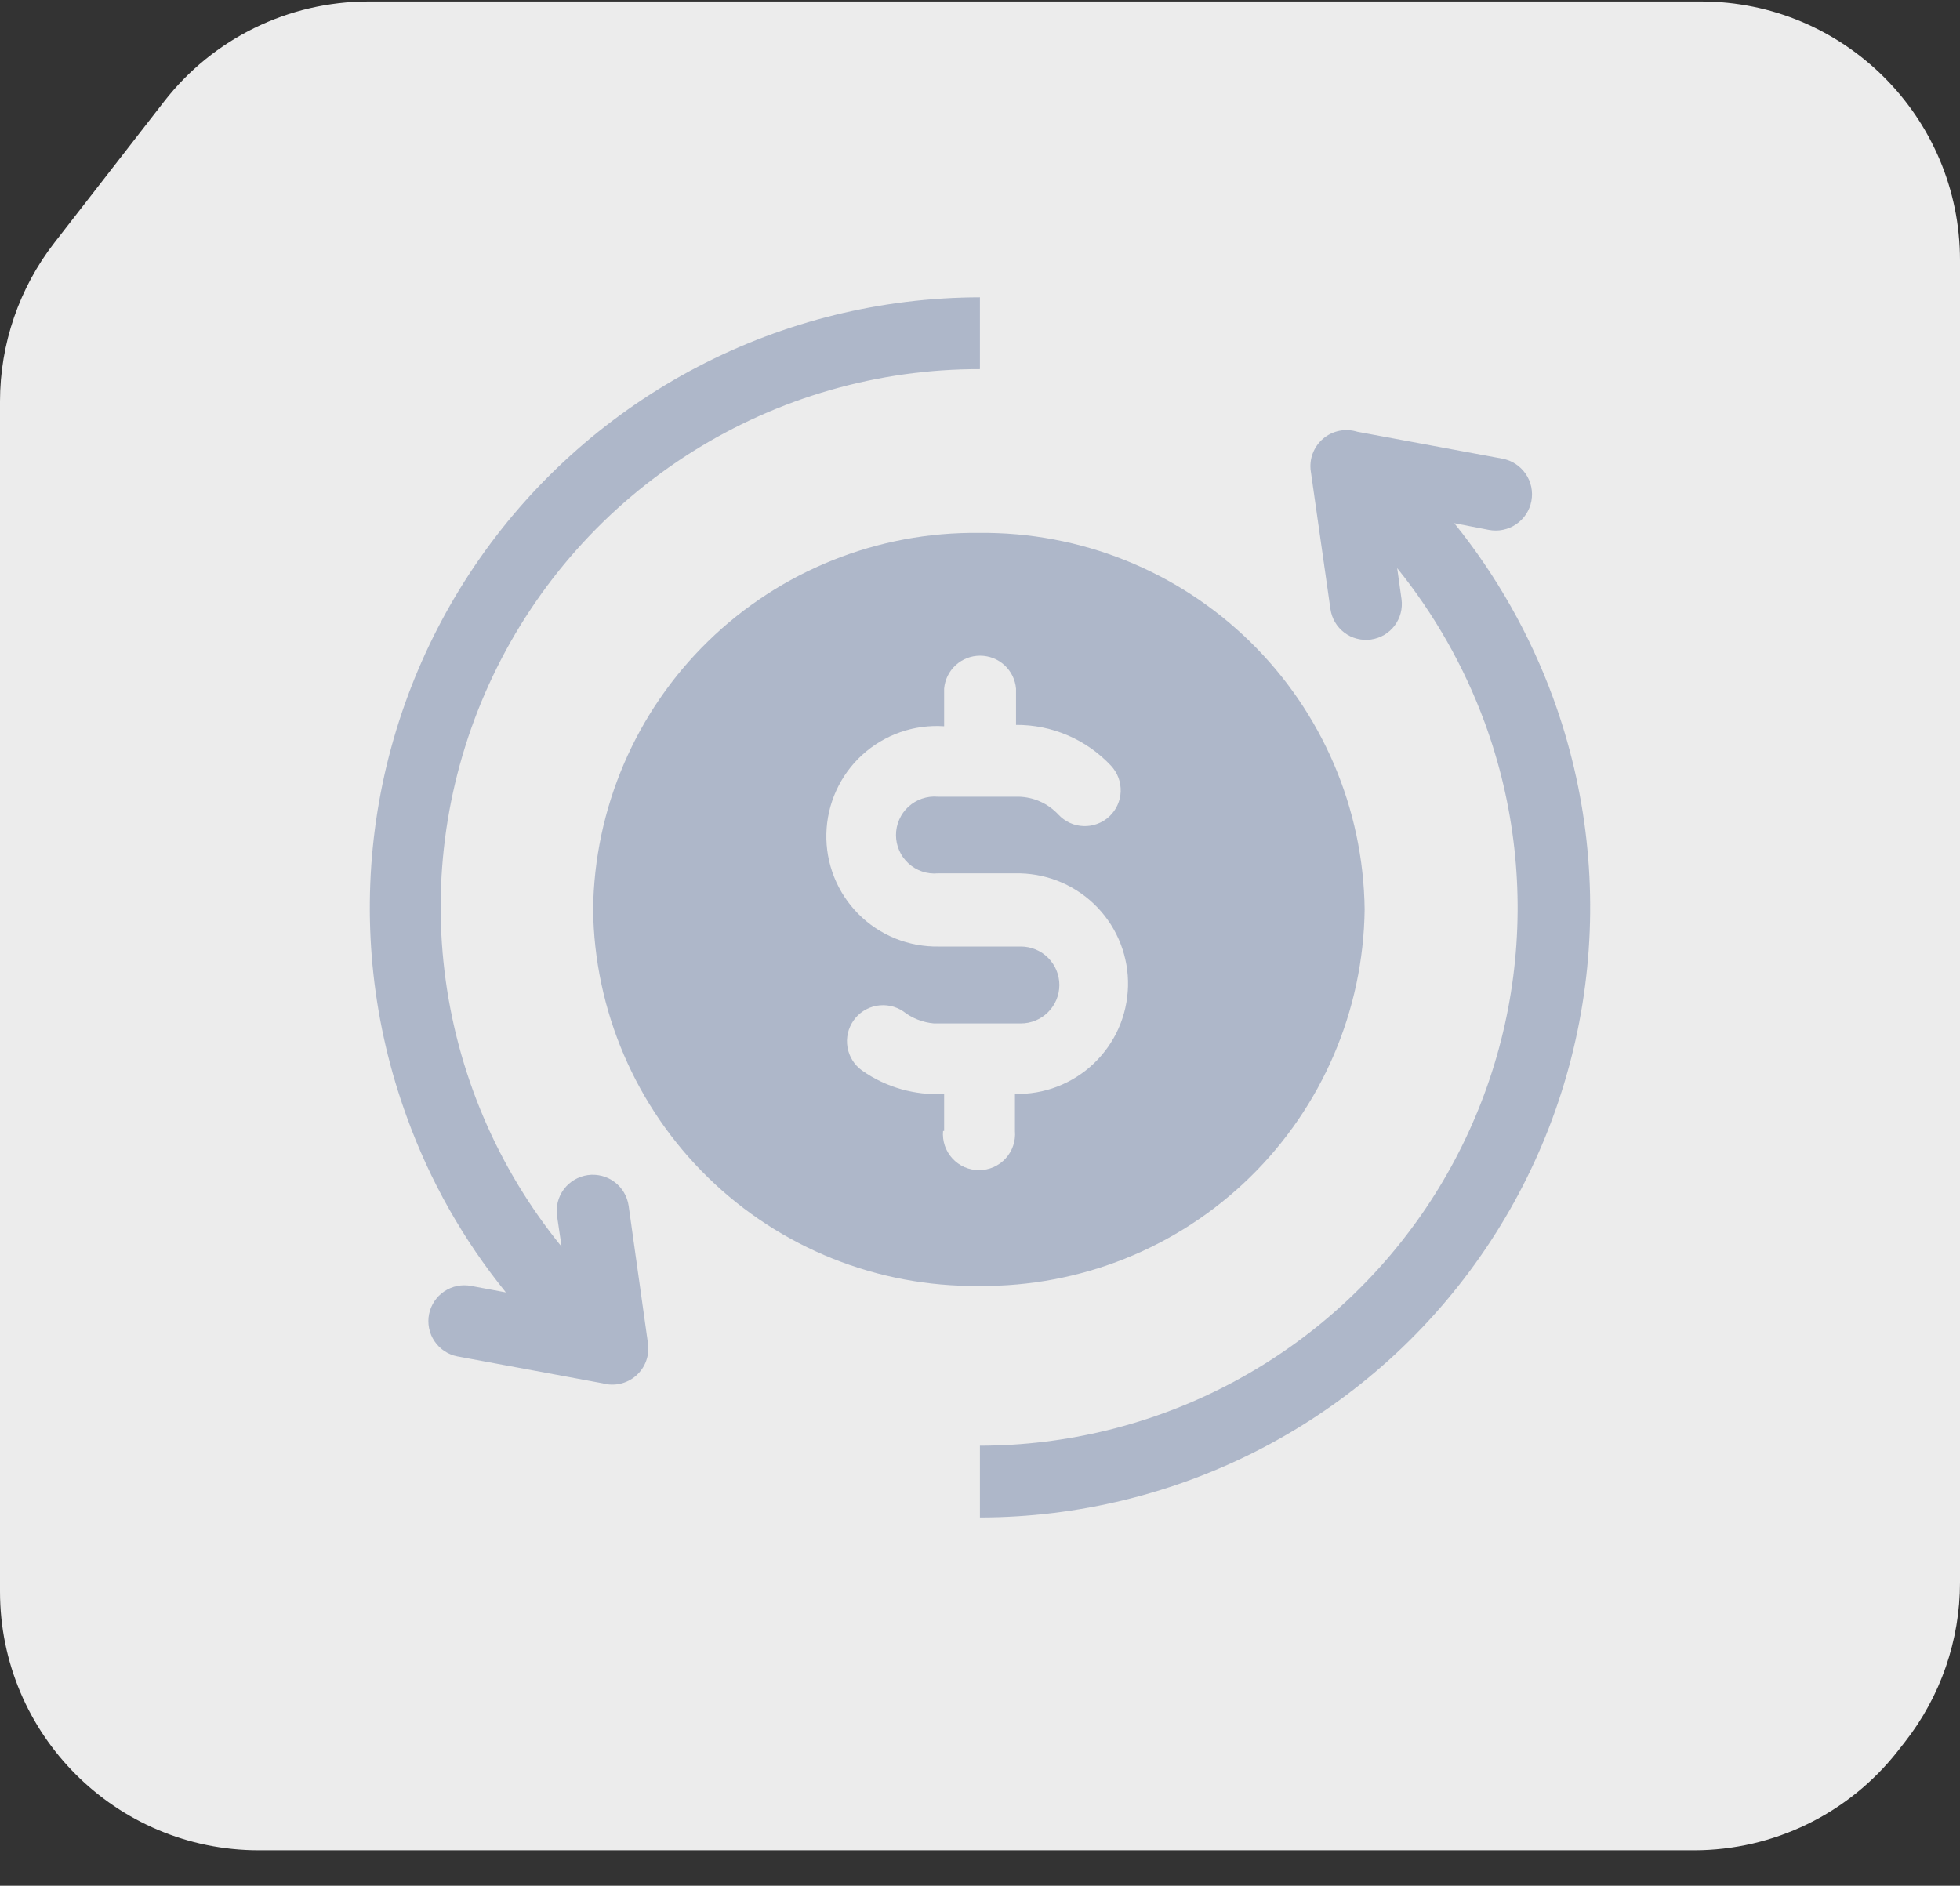
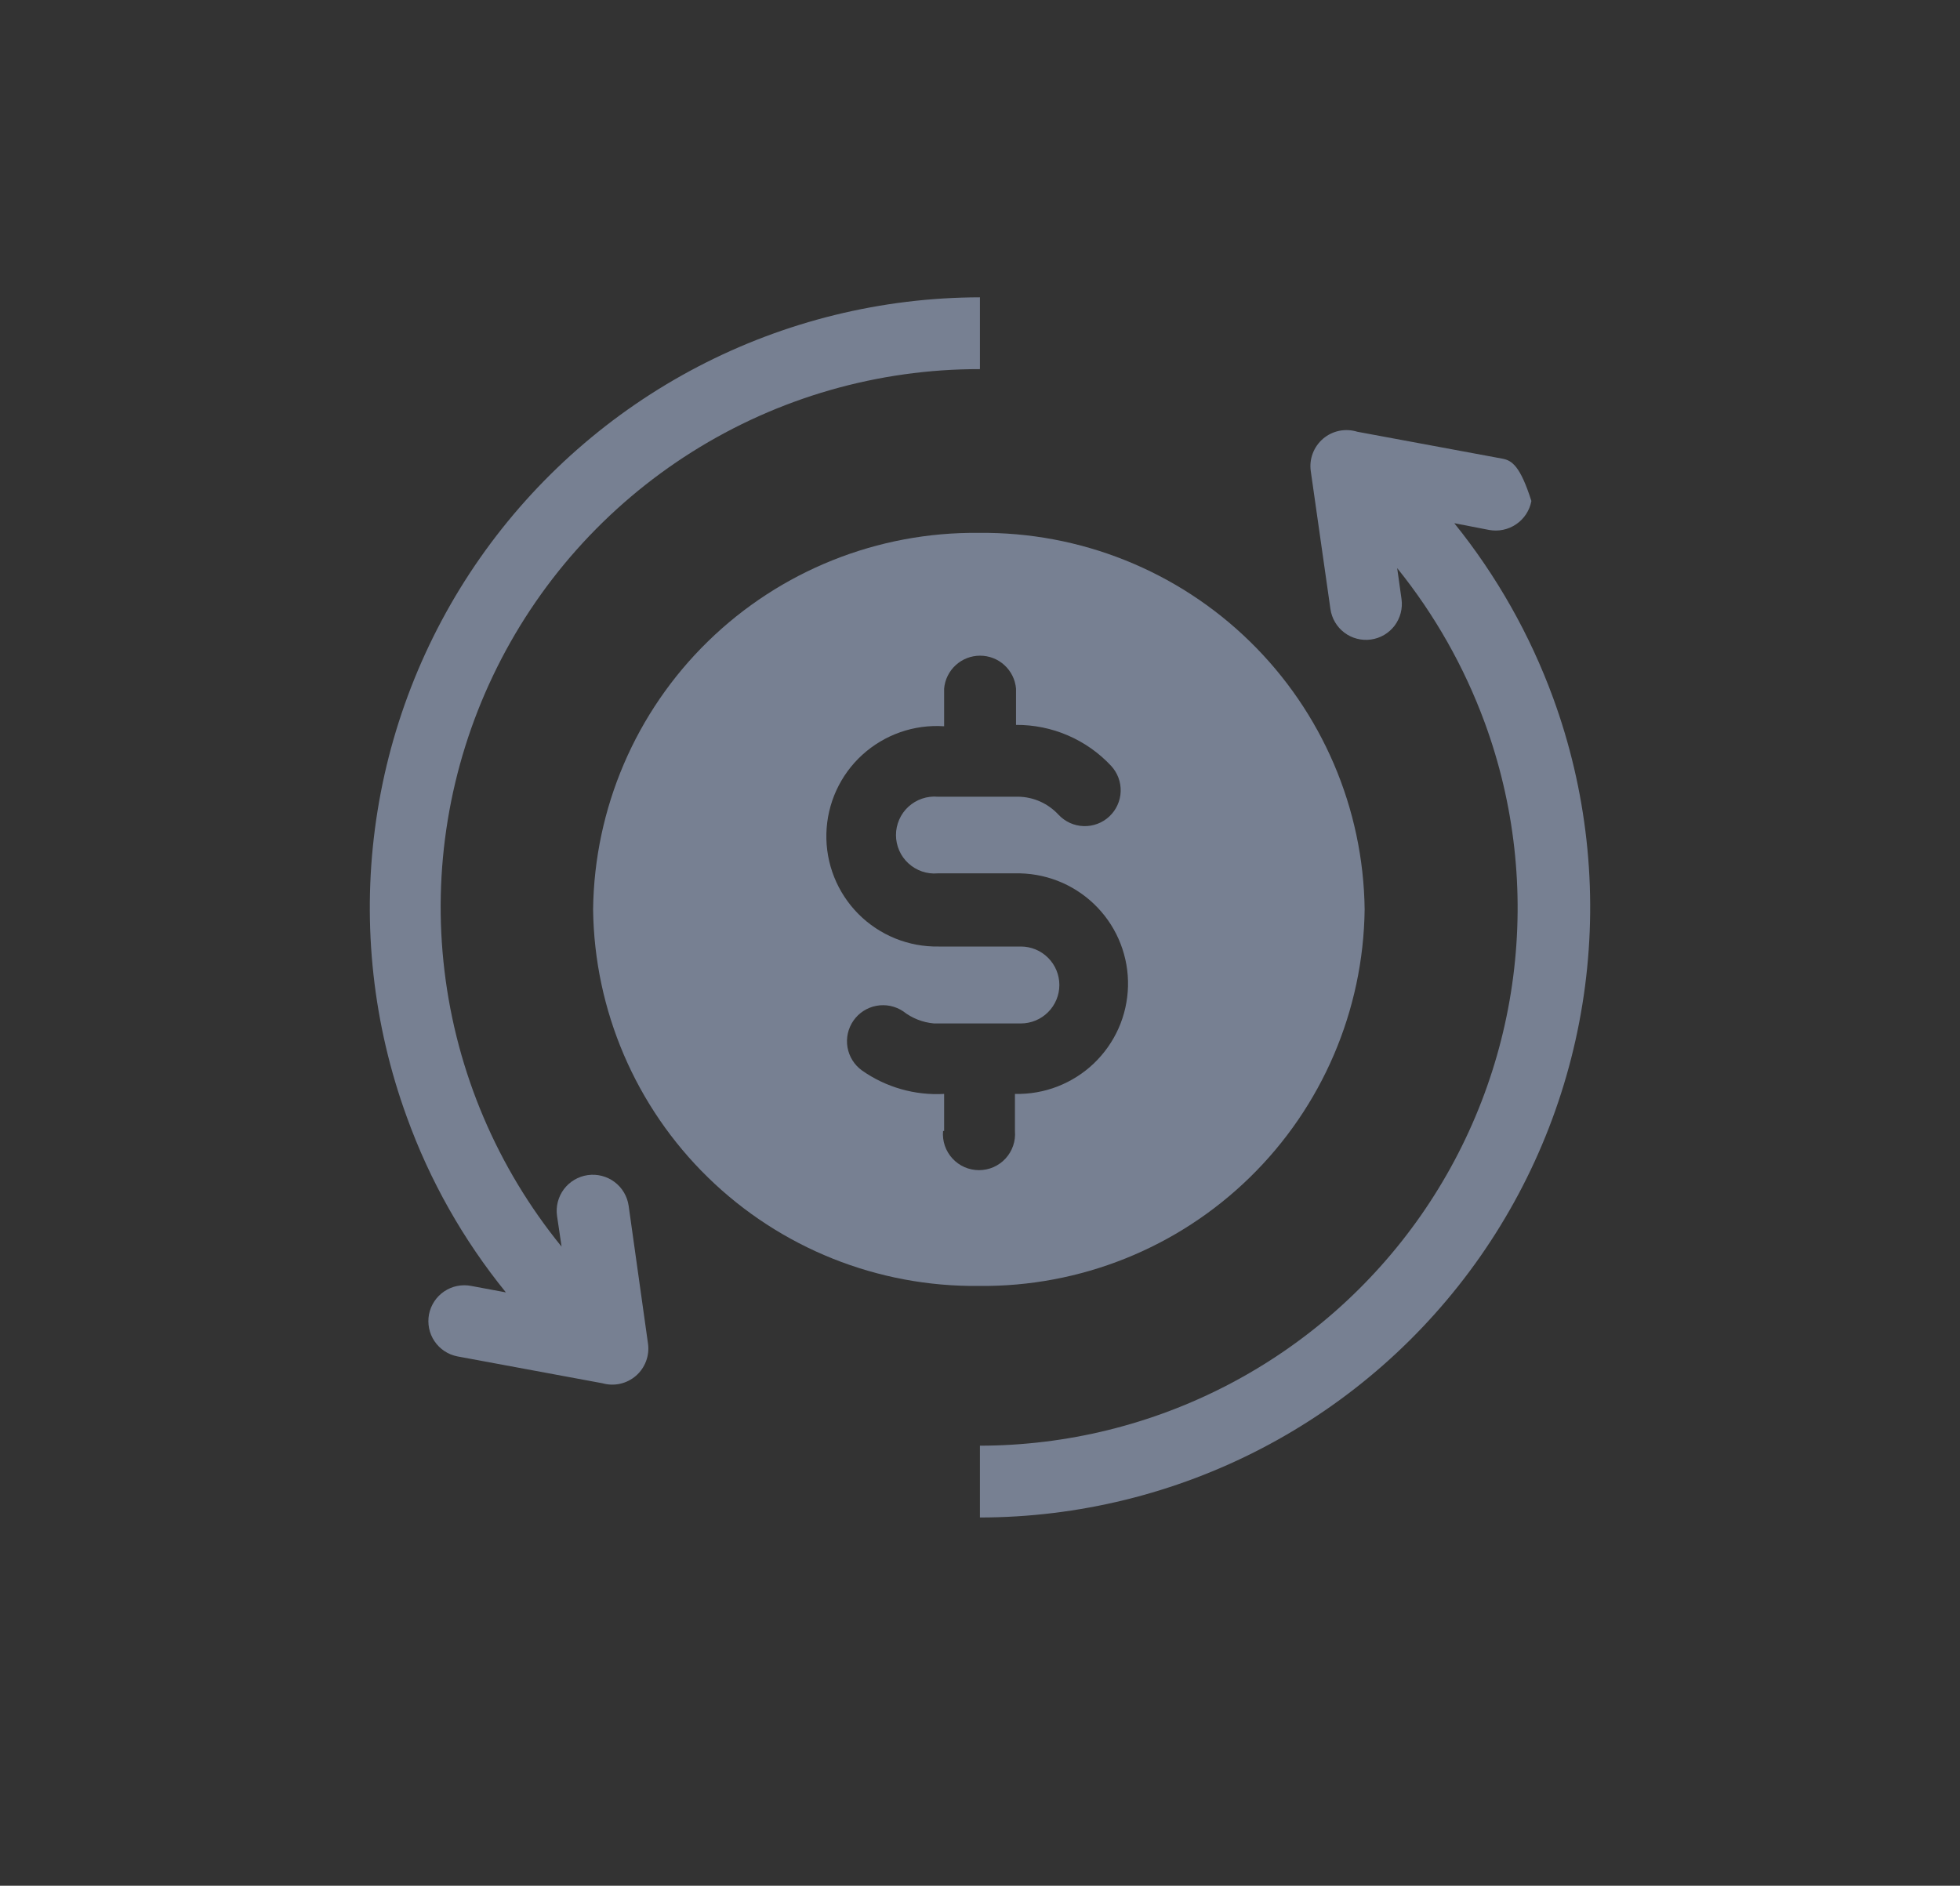
<svg xmlns="http://www.w3.org/2000/svg" width="53" height="51" viewBox="0 0 53 51" fill="none">
  <rect x="0" y="0" width="53" height="51" fill="#333333" stroke="none" />
-   <path d="M46 0.041H9.965C7.803 0.041 5.763 1.039 4.437 2.746L1.472 6.563C0.518 7.791 0 9.302 0 10.857V43.041C0 46.907 3.134 50.041 7 50.041H45.808C47.958 50.041 49.989 49.052 51.316 47.36L51.508 47.115C52.475 45.883 53 44.362 53 42.796V7.041C53 3.175 49.866 0.041 46 0.041Z" fill="#ECECEC" />
  <path d="M36.901 24.595C36.868 21.863 35.751 19.255 33.795 17.346C31.839 15.436 29.204 14.381 26.469 14.412C23.735 14.381 21.1 15.436 19.144 17.346C17.188 19.255 16.071 21.863 16.038 24.595C16.071 27.327 17.188 29.935 19.144 31.844C21.1 33.754 23.735 34.809 26.469 34.778C29.204 34.809 31.839 33.754 33.795 31.844C35.751 29.935 36.868 27.327 36.901 24.595ZM25.53 30.588V29.585C24.74 29.63 23.957 29.407 23.31 28.952C23.102 28.803 22.961 28.578 22.917 28.325C22.874 28.073 22.931 27.814 23.078 27.603C23.224 27.393 23.447 27.249 23.699 27.202C23.951 27.155 24.211 27.209 24.424 27.352C24.663 27.539 24.951 27.652 25.254 27.679H27.605C27.881 27.679 28.146 27.57 28.341 27.374C28.536 27.179 28.646 26.915 28.646 26.639C28.646 26.363 28.536 26.099 28.341 25.904C28.146 25.708 27.881 25.599 27.605 25.599H25.385C24.982 25.606 24.582 25.532 24.209 25.381C23.836 25.23 23.497 25.005 23.213 24.72C22.929 24.434 22.706 24.095 22.557 23.721C22.408 23.347 22.336 22.947 22.346 22.544C22.356 22.142 22.447 21.746 22.614 21.38C22.781 21.014 23.02 20.685 23.318 20.414C23.616 20.143 23.965 19.935 24.345 19.802C24.725 19.669 25.128 19.615 25.53 19.642V18.623C25.551 18.381 25.663 18.154 25.843 17.989C26.023 17.824 26.258 17.733 26.502 17.733C26.746 17.733 26.982 17.824 27.161 17.989C27.341 18.154 27.453 18.381 27.474 18.623V19.605C27.955 19.602 28.433 19.698 28.875 19.889C29.317 20.079 29.715 20.359 30.044 20.711C30.13 20.804 30.198 20.913 30.243 21.033C30.288 21.152 30.308 21.279 30.304 21.406C30.3 21.534 30.27 21.659 30.217 21.775C30.165 21.891 30.089 21.995 29.996 22.082C29.903 22.169 29.794 22.237 29.674 22.281C29.555 22.326 29.428 22.347 29.3 22.342C29.173 22.338 29.048 22.309 28.931 22.256C28.816 22.203 28.711 22.128 28.624 22.035C28.485 21.885 28.318 21.764 28.132 21.68C27.945 21.596 27.744 21.551 27.539 21.547H25.356C25.212 21.535 25.068 21.553 24.931 21.6C24.795 21.647 24.67 21.721 24.564 21.818C24.458 21.916 24.373 22.034 24.316 22.166C24.258 22.298 24.228 22.44 24.228 22.584C24.228 22.728 24.258 22.87 24.316 23.002C24.373 23.134 24.458 23.252 24.564 23.349C24.67 23.447 24.795 23.521 24.931 23.568C25.068 23.615 25.212 23.633 25.356 23.62H27.59C27.982 23.63 28.369 23.717 28.727 23.875C29.085 24.034 29.409 24.262 29.679 24.545C29.95 24.829 30.162 25.163 30.303 25.529C30.444 25.894 30.512 26.284 30.502 26.675C30.492 27.067 30.406 27.453 30.247 27.811C30.088 28.169 29.86 28.492 29.576 28.763C29.293 29.033 28.958 29.244 28.592 29.386C28.227 29.527 27.837 29.594 27.445 29.585V30.588C27.456 30.723 27.44 30.859 27.396 30.986C27.353 31.114 27.283 31.232 27.192 31.331C27.101 31.431 26.989 31.51 26.866 31.565C26.742 31.619 26.608 31.647 26.473 31.647C26.338 31.647 26.204 31.619 26.08 31.565C25.956 31.51 25.846 31.431 25.754 31.331C25.663 31.232 25.593 31.114 25.549 30.986C25.506 30.859 25.489 30.723 25.501 30.588H25.53Z" fill="#95A1BB" fill-opacity="0.7" />
  <path d="M16.999 32.611C16.962 32.354 16.825 32.122 16.618 31.967C16.41 31.811 16.149 31.745 15.893 31.781C15.636 31.818 15.404 31.955 15.248 32.162C15.093 32.37 15.026 32.63 15.063 32.887L15.186 33.716C13.447 31.581 12.348 28.997 12.02 26.264C11.691 23.531 12.146 20.76 13.331 18.275C14.515 15.789 16.382 13.691 18.712 12.223C21.043 10.755 23.743 9.978 26.498 9.983V8.041C23.843 8.045 21.228 8.688 18.874 9.916C16.521 11.145 14.498 12.922 12.977 15.097C11.457 17.272 10.483 19.781 10.139 22.412C9.795 25.043 10.091 27.718 11.001 30.21C11.621 31.93 12.527 33.533 13.68 34.953L12.741 34.778C12.488 34.729 12.226 34.782 12.012 34.926C11.906 34.997 11.815 35.089 11.745 35.195C11.675 35.301 11.626 35.42 11.601 35.545C11.577 35.67 11.578 35.799 11.603 35.924C11.628 36.049 11.678 36.168 11.749 36.273C11.893 36.487 12.116 36.635 12.369 36.684L16.293 37.411C16.448 37.455 16.613 37.459 16.77 37.424C16.928 37.388 17.075 37.314 17.197 37.208C17.319 37.102 17.412 36.967 17.469 36.816C17.526 36.665 17.545 36.502 17.523 36.342L16.999 32.611Z" fill="#95A1BB" fill-opacity="0.7" />
-   <path d="M41.996 18.871C41.37 17.162 40.468 15.567 39.325 14.15L40.264 14.332C40.519 14.38 40.784 14.325 40.999 14.178C41.214 14.032 41.362 13.806 41.41 13.55C41.458 13.295 41.403 13.03 41.256 12.816C41.109 12.601 40.883 12.453 40.628 12.405L36.704 11.677C36.547 11.628 36.379 11.619 36.217 11.651C36.055 11.684 35.904 11.757 35.778 11.864C35.653 11.971 35.556 12.108 35.498 12.262C35.439 12.416 35.421 12.583 35.445 12.746L35.976 16.471C35.994 16.597 36.036 16.718 36.101 16.828C36.165 16.937 36.251 17.033 36.353 17.11C36.455 17.187 36.57 17.243 36.694 17.274C36.817 17.306 36.945 17.314 37.072 17.296C37.198 17.278 37.319 17.236 37.429 17.172C37.539 17.107 37.635 17.021 37.712 16.92C37.788 16.818 37.844 16.702 37.876 16.579C37.908 16.456 37.916 16.328 37.898 16.201L37.781 15.365C38.792 16.619 39.591 18.029 40.147 19.54C40.954 21.737 41.218 24.096 40.918 26.417C40.618 28.738 39.761 30.952 38.422 32.872C37.082 34.791 35.299 36.36 33.223 37.444C31.147 38.528 28.841 39.096 26.498 39.099V41.041C29.154 41.038 31.77 40.396 34.125 39.168C36.48 37.94 38.503 36.163 40.024 33.987C41.545 31.812 42.518 29.302 42.861 26.67C43.205 24.039 42.908 21.363 41.996 18.871Z" fill="#95A1BB" fill-opacity="0.7" />
+   <path d="M41.996 18.871C41.37 17.162 40.468 15.567 39.325 14.15L40.264 14.332C40.519 14.38 40.784 14.325 40.999 14.178C41.214 14.032 41.362 13.806 41.41 13.55C41.109 12.601 40.883 12.453 40.628 12.405L36.704 11.677C36.547 11.628 36.379 11.619 36.217 11.651C36.055 11.684 35.904 11.757 35.778 11.864C35.653 11.971 35.556 12.108 35.498 12.262C35.439 12.416 35.421 12.583 35.445 12.746L35.976 16.471C35.994 16.597 36.036 16.718 36.101 16.828C36.165 16.937 36.251 17.033 36.353 17.11C36.455 17.187 36.57 17.243 36.694 17.274C36.817 17.306 36.945 17.314 37.072 17.296C37.198 17.278 37.319 17.236 37.429 17.172C37.539 17.107 37.635 17.021 37.712 16.92C37.788 16.818 37.844 16.702 37.876 16.579C37.908 16.456 37.916 16.328 37.898 16.201L37.781 15.365C38.792 16.619 39.591 18.029 40.147 19.54C40.954 21.737 41.218 24.096 40.918 26.417C40.618 28.738 39.761 30.952 38.422 32.872C37.082 34.791 35.299 36.36 33.223 37.444C31.147 38.528 28.841 39.096 26.498 39.099V41.041C29.154 41.038 31.77 40.396 34.125 39.168C36.48 37.94 38.503 36.163 40.024 33.987C41.545 31.812 42.518 29.302 42.861 26.67C43.205 24.039 42.908 21.363 41.996 18.871Z" fill="#95A1BB" fill-opacity="0.7" />
</svg>